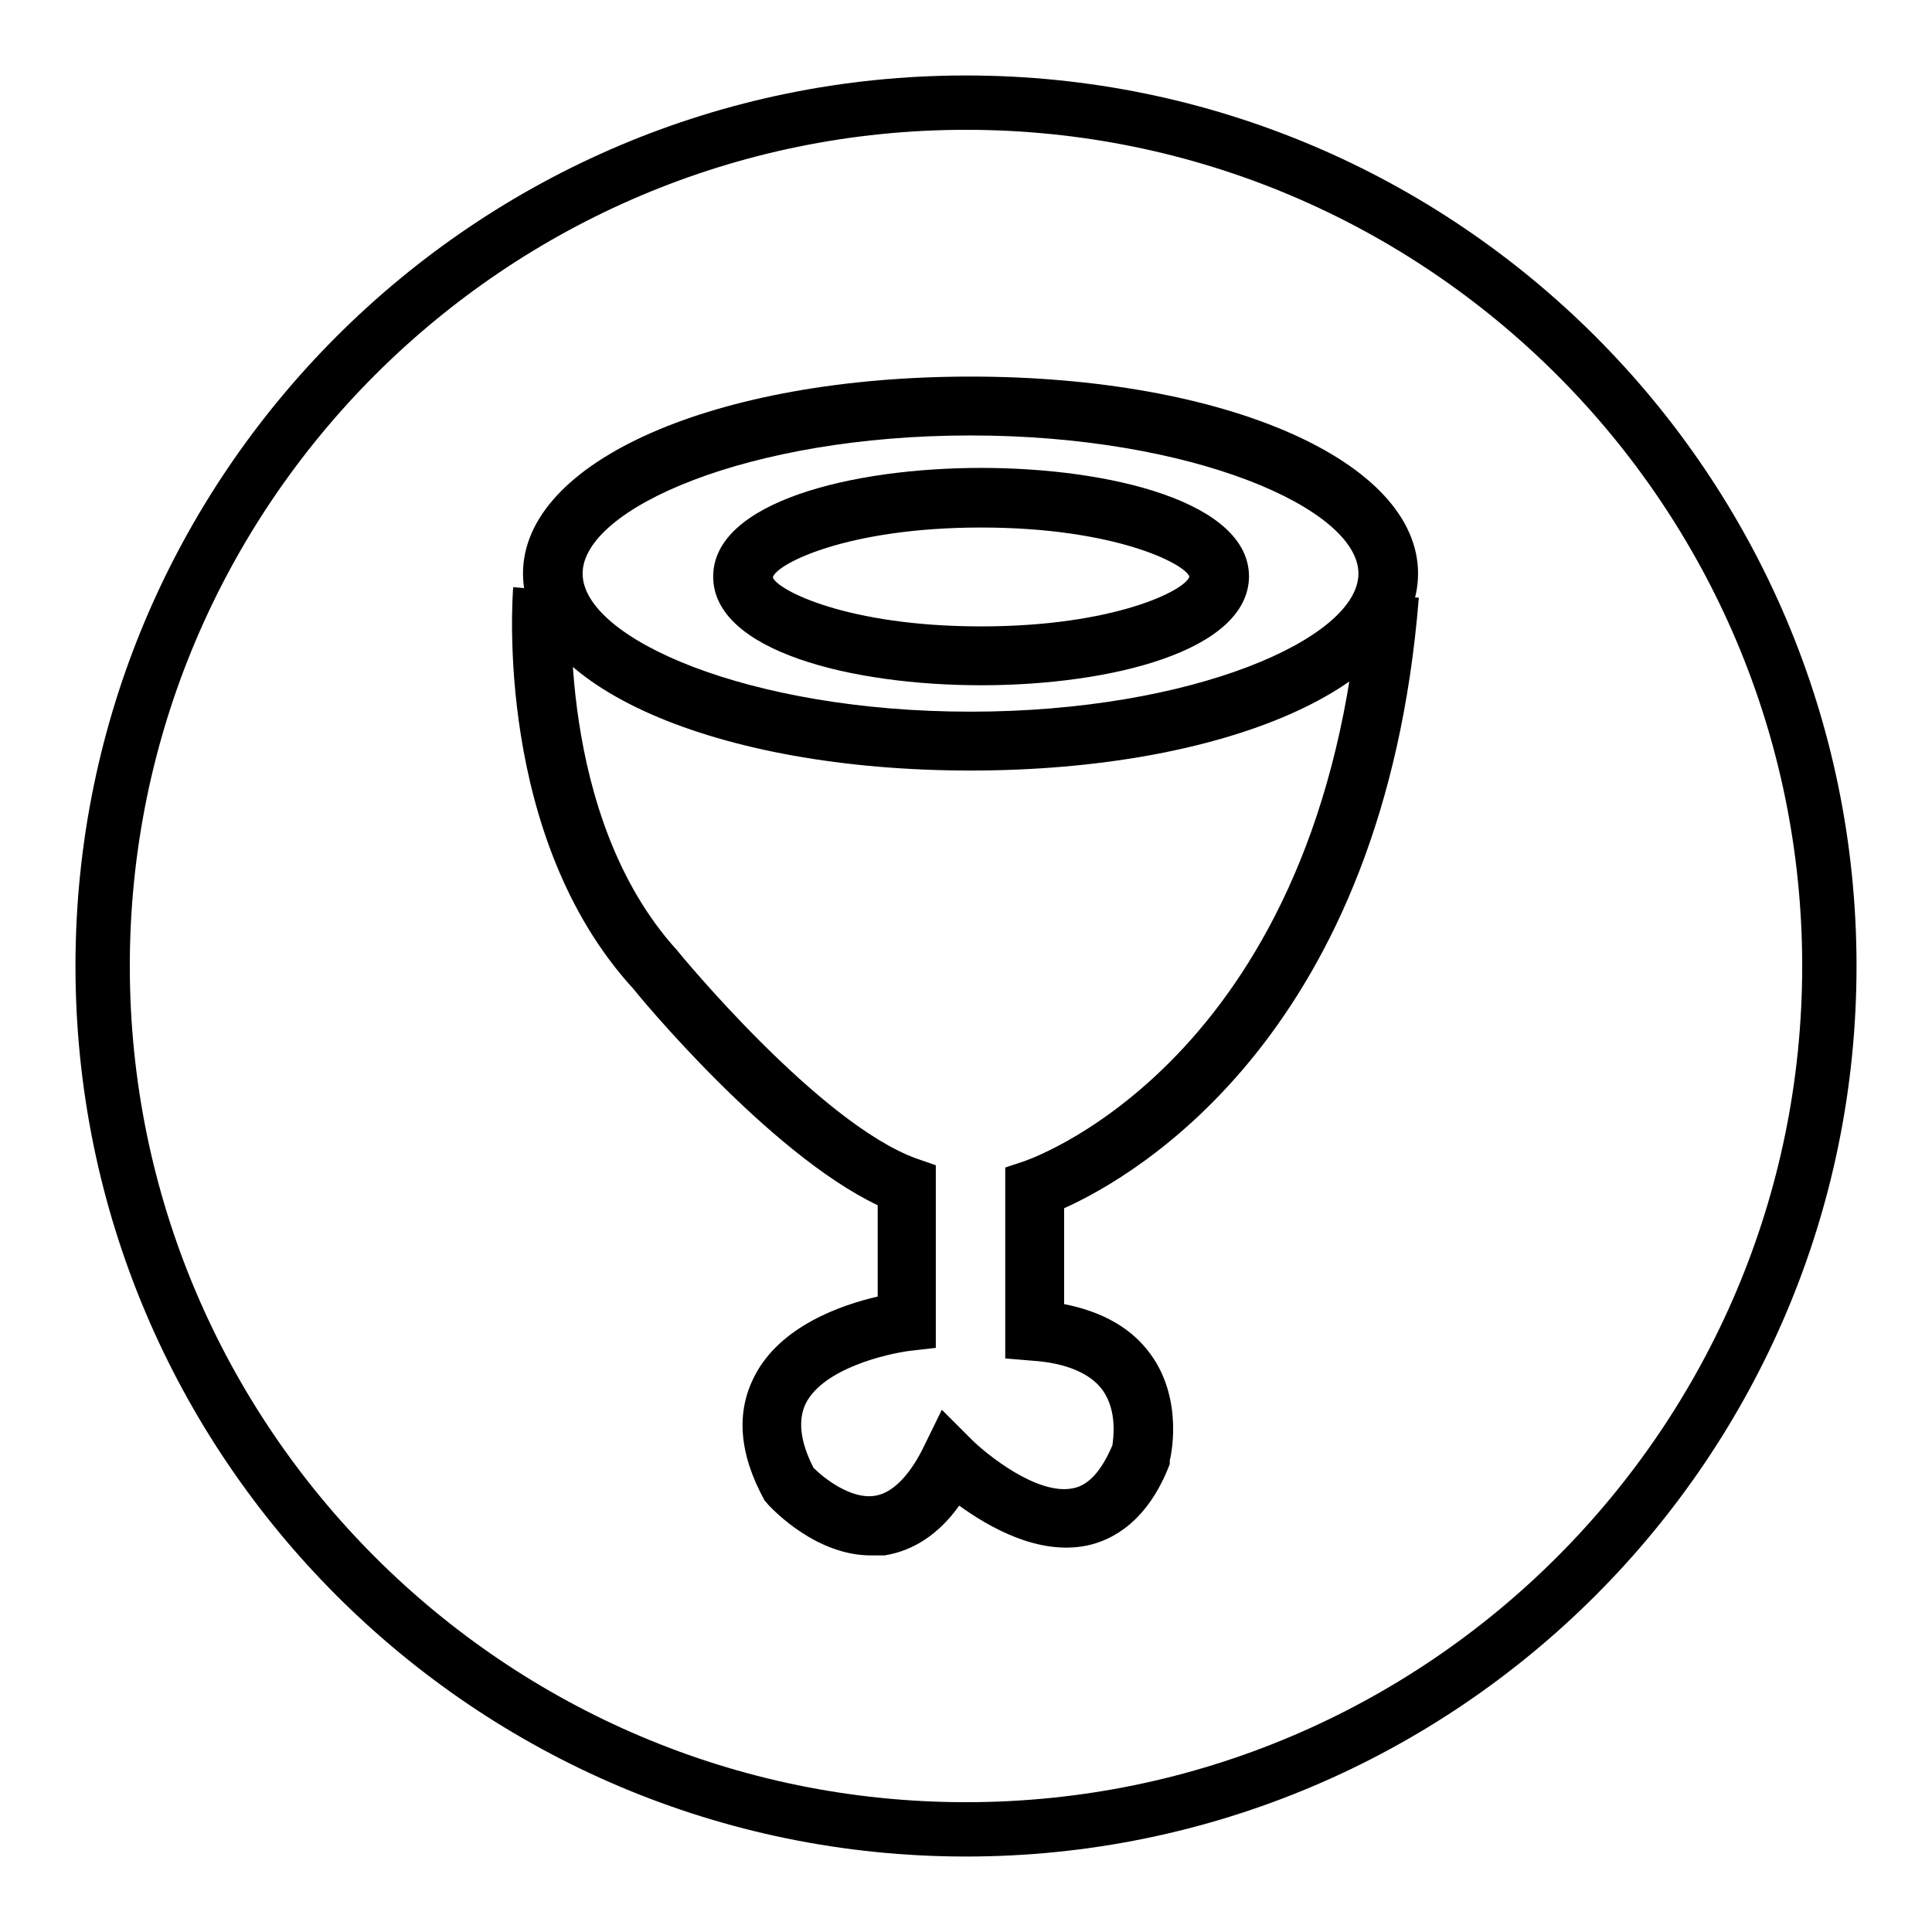
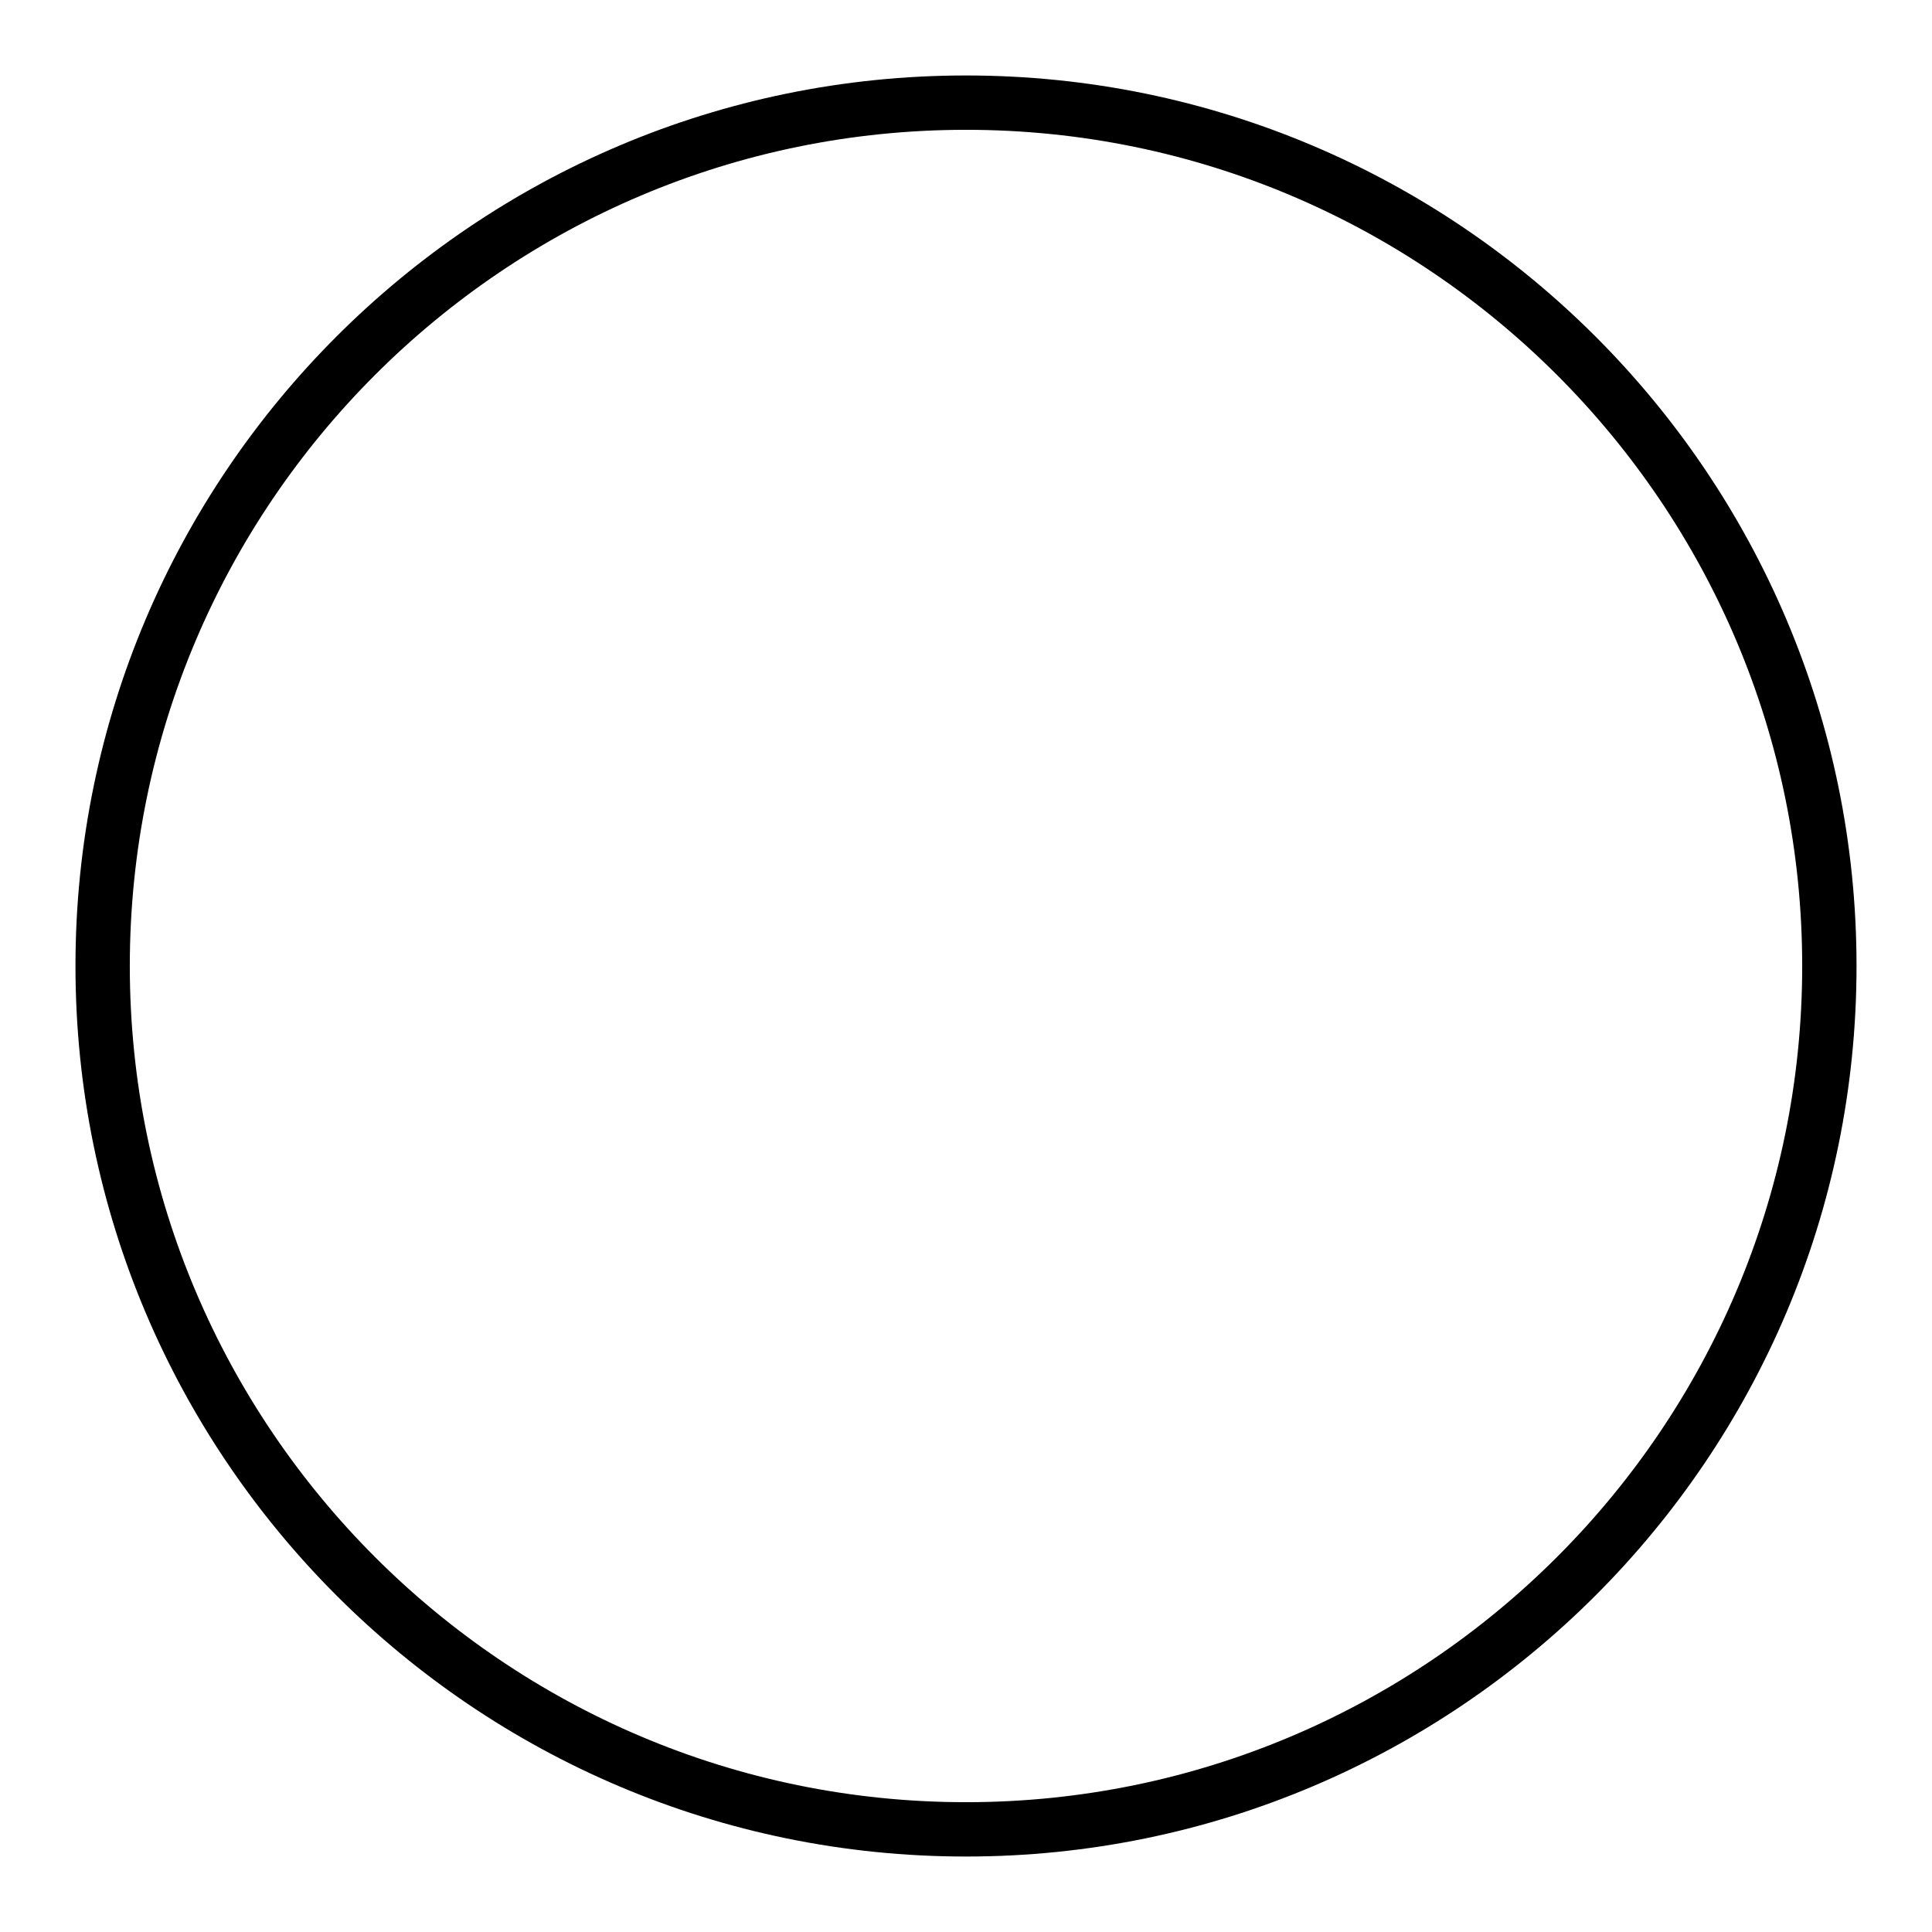
<svg xmlns="http://www.w3.org/2000/svg" version="1.1" x="0px" y="0px" viewBox="0 0 256 256" enable-background="new 0 0 256 256" xml:space="preserve">
  <g>
    <g>
-       <path fill="#000000" d="M130,90.8c-17.1,0-35.5-4.5-35.5-14.4c0-9.9,18.4-14.4,35.5-14.4c17.1,0,35.5,4.5,35.5,14.4C165.4,86.3,147.1,90.8,130,90.8z M130,69.9c-17.7,0-27.1,4.8-27.6,6.6c0.6,1.7,9.9,6.5,27.6,6.5c17.7,0,27.1-4.8,27.6-6.6C157,74.7,147.7,69.9,130,69.9z M128.6,102.1c-33.8,0-59.3-11.2-59.3-26.1s25.5-26.1,59.3-26.1c33.8,0,59.3,11.2,59.3,26.1C187.9,90.9,162.4,102.1,128.6,102.1z M128.6,57.7c-29.5,0-51.4,9.7-51.4,18.3s22,18.3,51.4,18.3C158,94.3,180,84.6,180,76C180,67.4,158,57.7,128.6,57.7z M115.4,206.1c-7.2,0-12.8-5.9-13.5-6.6l-0.6-0.7c-3.4-6.2-3.8-11.7-1.3-16.5c3.4-6.6,11.5-9.4,16.3-10.5v-12.1c-14.5-6.9-31.7-27.8-32.4-28.7C65.5,110.9,67.9,79.2,68,77.8l7.8,0.7c0,0.3-2.2,29.7,13.9,47.4c0.3,0.4,18.8,22.9,31.7,27.6l2.6,0.9v24.2l-3.5,0.4c-3,0.4-11.3,2.3-13.7,6.9c-1.1,2.2-0.8,5.1,1,8.6c1.4,1.4,5,4.2,8.1,3.7c2.9-0.4,5.2-3.8,6.5-6.5l2.4-4.9l3.9,3.9c2,2,8.8,7.5,13.5,6.5c2.1-0.4,3.8-2.4,5.2-5.7c0.1-0.8,0.7-4.5-1.3-7.3c-1.6-2.2-4.8-3.6-9.3-3.9l-3.6-0.3v-25.3l2.7-0.9c1.6-0.6,39.5-14.3,44.3-75.2l7.8,0.6c-4.6,57.5-37.2,76.5-47,80.9v12.7c5.1,1,9,3.2,11.5,6.7c4.4,6.1,2.6,13.7,2.5,14L155,194c-2.9,7.6-7.6,10.1-11,10.8c-6.4,1.3-12.9-2.4-16.9-5.3c-2.7,3.8-6.1,6-9.9,6.6C116.6,206.1,116,206.1,115.4,206.1z" />
      <path fill="#000000" d="M128,246c-65.1,0-118-52.9-118-118C10,62.9,62.9,10,128,10c65.1,0,118,52.9,118,118C246,193.1,193.1,246,128,246z M128,17.2C66.9,17.2,17.2,66.9,17.2,128c0,61.1,49.7,110.8,110.8,110.8c61.1,0,110.8-49.7,110.8-110.8C238.8,66.9,189.1,17.2,128,17.2z" />
    </g>
  </g>
</svg>